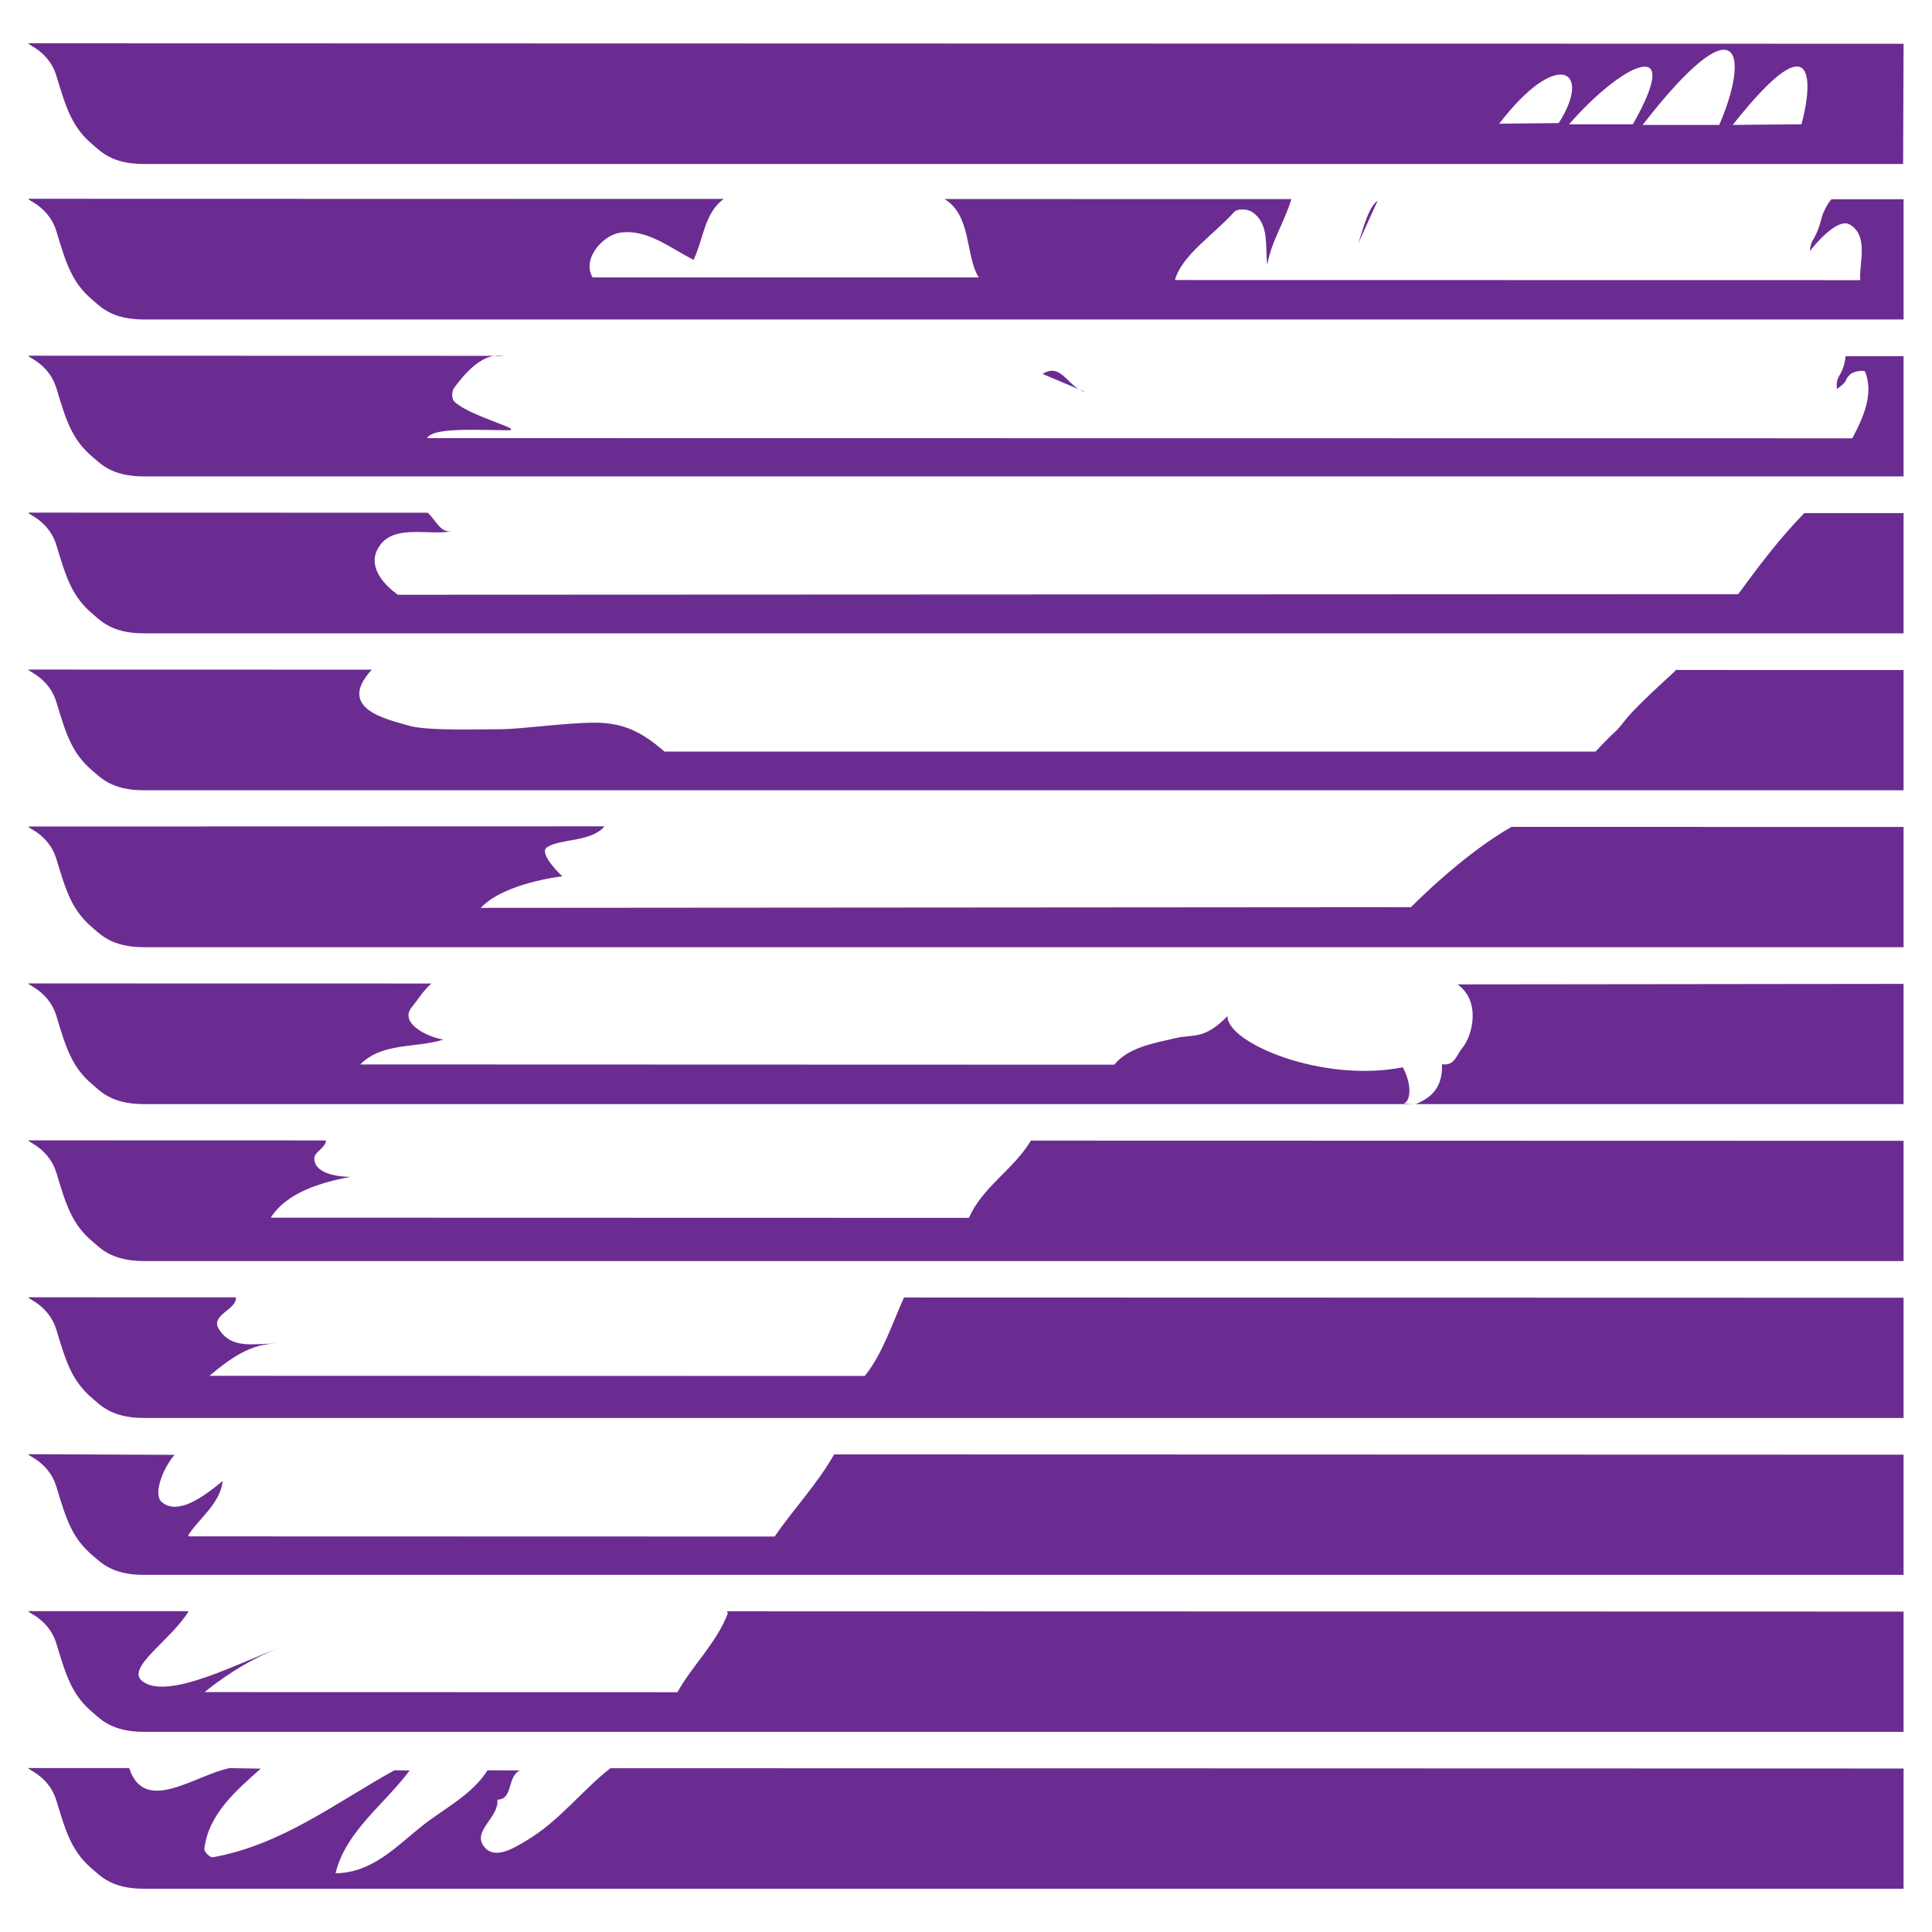
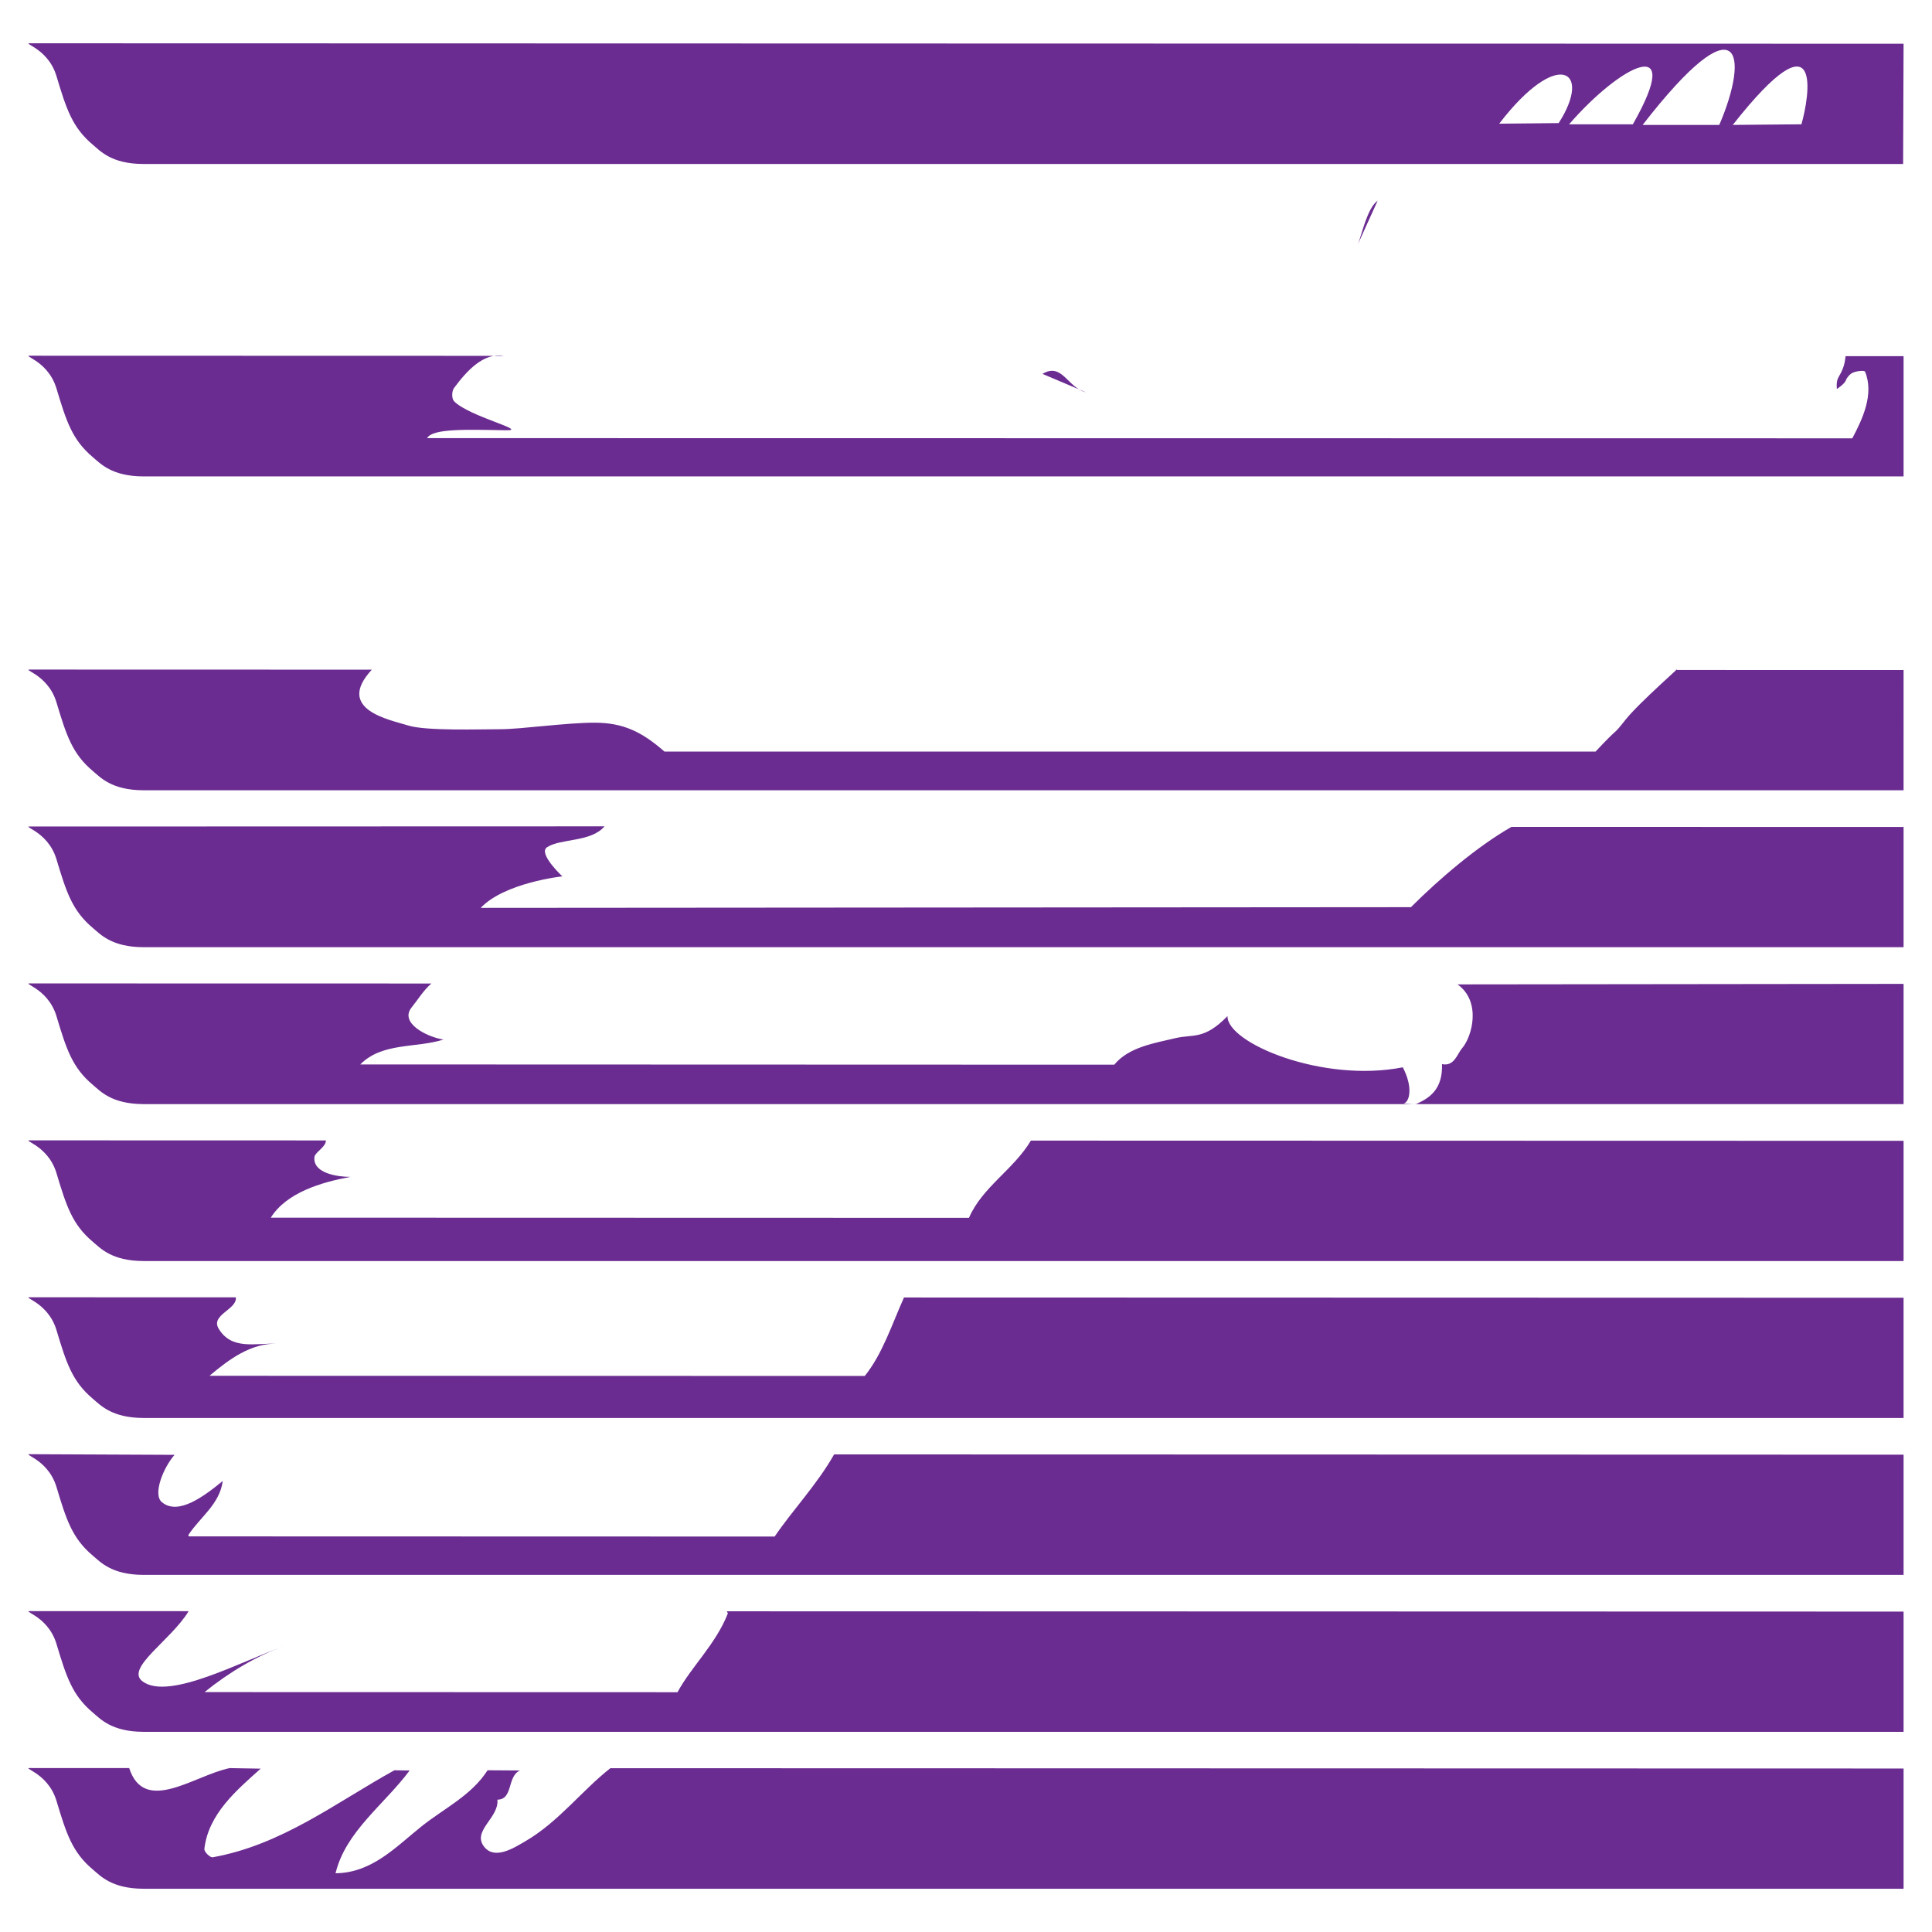
<svg xmlns="http://www.w3.org/2000/svg" version="1.0" id="Layer_1" x="0px" y="0px" width="192.756px" height="192.756px" viewBox="0 0 192.756 192.756" enable-background="new 0 0 192.756 192.756" xml:space="preserve">
  <g>
    <polygon fill-rule="evenodd" clip-rule="evenodd" fill="#FFFFFF" points="0,0 192.756,0 192.756,192.756 0,192.756 0,0  " />
    <path fill-rule="evenodd" clip-rule="evenodd" fill="#6B2C91" d="M189.875,16.36l0.046-11.995L3.205,4.318   C1.81,4.272,4.741,4.626,5.631,7.581c0.984,3.266,1.565,5.132,3.648,6.875c0.735,0.615,1.861,1.895,4.991,1.903H189.875   L189.875,16.36z" />
-     <path fill-rule="evenodd" clip-rule="evenodd" fill="#6B2C91" d="M94.228,19.856l34.616,0.008   c-0.708,2.337-2.025,4.262-2.405,6.551c-0.248-1.812,0.263-4.097-1.536-5.278c-0.478-0.313-1.468-0.325-1.765,0.006   c-2.027,2.268-5.226,4.303-5.914,6.796l68.375,0.011c-0.149-1.565,0.89-4.399-1.029-5.54c-1.381-0.821-3.994,2.64-3.994,2.64   s0.036-0.666,0.233-0.984c0.631-1.024,0.799-1.831,0.992-2.524c0.11-0.395,0.598-1.339,0.924-1.665l7.196,0.002v11.995H14.317   c-3.176-0.008-4.302-1.289-5.037-1.904c-2.083-1.744-2.664-3.609-3.648-6.875c-0.891-2.954-3.821-3.309-2.426-3.263l69.006,0.017   c-1.951,1.412-1.997,3.951-3.017,6.075c-2.375-1.206-4.613-3.088-7.309-2.714c-1.71,0.237-3.869,2.598-2.763,4.467l38.53,0.001   C96.3,25.565,96.96,21.483,94.228,19.856L94.228,19.856z" />
    <path fill-rule="evenodd" clip-rule="evenodd" fill="#6B2C91" d="M184.131,35.535l5.79,0.001v11.996H14.317   c-3.176-0.008-4.302-1.289-5.037-1.904c-2.083-1.744-2.664-3.609-3.648-6.875c-0.891-2.954-3.821-3.31-2.426-3.263l47.05,0.012   c-1.995-0.344-3.665,1.465-4.954,3.205c-0.244,0.33-0.248,1.07,0.002,1.326c1.501,1.537,7.506,2.937,5.176,2.895   c-3.894-0.069-7.319-0.198-7.869,0.784l142.193,0.019c1.03-1.935,2.187-4.401,1.276-6.646c-0.069-0.172-1.009-0.063-1.365,0.174   c-0.158,0.105-0.442,0.381-0.546,0.673c-0.136,0.382-0.902,0.876-0.902,0.876s-0.101-0.724,0.148-1.147   C183.801,37.003,184.046,36.464,184.131,35.535L184.131,35.535z" />
-     <path fill-rule="evenodd" clip-rule="evenodd" fill="#6B2C91" d="M180.019,51.191l9.902,0.002v11.995H14.317   c-3.176-0.008-4.302-1.289-5.037-1.904c-2.083-1.743-2.664-3.608-3.648-6.875c-0.891-2.954-3.821-3.309-2.426-3.263l39.473,0.01   c0.858,0.789,1.263,2.117,2.542,1.832c-2.579,0.512-6.251-0.882-7.605,1.912c-0.857,1.77,0.768,3.525,2.087,4.438l133.715-0.059   C175.469,56.492,177.558,53.698,180.019,51.191L180.019,51.191z" />
    <path fill-rule="evenodd" clip-rule="evenodd" fill="#6B2C91" d="M37.099,66.812L3.205,66.803   c-1.395-0.046,1.536,0.309,2.426,3.263c0.984,3.266,1.565,5.131,3.648,6.875c0.735,0.615,1.861,1.896,5.037,1.904h175.604V66.85   l-22.734-0.006c1.116-0.878-3.627,3.214-5.021,4.98c-1.395,1.767-0.465,0.465-2.976,3.162H66.296   c-2.232-1.953-4.091-2.883-6.974-2.883c-2.882,0-7.346,0.651-9.392,0.651c-2.045,0-7.438,0.186-9.206-0.372   C38.958,71.825,33.379,70.819,37.099,66.812L37.099,66.812z" />
    <path fill-rule="evenodd" clip-rule="evenodd" fill="#6B2C91" d="M47.962,90.578l92.808-0.069c2.821-2.82,6.615-6.064,10.03-8.011   l39.121,0.009v11.995H14.317c-3.176-0.008-4.302-1.289-5.037-1.903c-2.083-1.744-2.664-3.609-3.648-6.875   c-0.891-2.955-3.821-3.31-2.426-3.263l57.11-0.017c-1.375,1.606-4.35,1.184-5.734,2.083c-0.941,0.612,1.521,2.906,1.521,2.906   S50.347,88.055,47.962,90.578L47.962,90.578z" />
    <path fill-rule="evenodd" clip-rule="evenodd" fill="#6B2C91" d="M141.239,110.172c1.312-0.582,2.719-1.426,2.63-4.006   c1.223,0.271,1.535-1.045,1.985-1.559c1.03-1.172,1.97-4.684-0.437-6.395l44.503-0.051v11.996H14.317   c-3.176-0.008-4.302-1.289-5.037-1.904c-2.083-1.742-2.664-3.607-3.648-6.875c-0.891-2.953-3.821-3.309-2.426-3.262l39.833,0.008   c-0.765,0.648-1.405,1.693-1.965,2.379c-1.239,1.521,1.417,2.928,3.168,3.217c-2.749,0.873-6.098,0.254-8.297,2.479l75.225,0.025   c1.445-1.764,4.038-2.154,6.09-2.645c1.815-0.432,2.855,0.211,5.21-2.205c-0.092,2.66,9.449,6.697,17.488,5.111   c1.041,1.996,0.682,3.463,0.078,3.617L141.239,110.172L141.239,110.172z" />
    <path fill-rule="evenodd" clip-rule="evenodd" fill="#6B2C91" d="M27.015,121.486l69.659,0.018   c1.326-3.072,4.447-4.805,6.177-7.705l87.069,0.021v11.994H14.317c-3.176-0.008-4.302-1.289-5.037-1.904   c-2.083-1.742-2.664-3.607-3.648-6.875c-0.891-2.953-3.821-3.309-2.426-3.262l29.314,0.008c-0.021,0.703-1.112,1.164-1.154,1.693   c-0.129,1.631,2.413,1.943,3.581,1.945C32.026,117.965,28.592,118.982,27.015,121.486L27.015,121.486z" />
    <path fill-rule="evenodd" clip-rule="evenodd" fill="#6B2C91" d="M23.529,129.436L3.205,129.43   c-1.395-0.047,1.536,0.309,2.426,3.264c0.984,3.266,1.565,5.131,3.648,6.875c0.735,0.613,1.861,1.895,5.037,1.902h175.604v-11.994   l-99.729-0.025c-1.199,2.66-2.141,5.635-3.914,7.828l-65.378-0.016c1.994-1.678,4.116-3.238,6.707-3.209   c-2.192-0.041-4.533,0.641-5.8-1.51C20.998,131.174,23.684,130.637,23.529,129.436L23.529,129.436z" />
    <path fill-rule="evenodd" clip-rule="evenodd" fill="#6B2C91" d="M18.82,153.285l58.467,0.016c1.835-2.693,4.212-5.166,5.933-8.195   l106.701,0.027v11.994H14.317c-3.176-0.008-4.302-1.287-5.037-1.902c-2.083-1.744-2.664-3.609-3.648-6.875   c-0.891-2.955-3.821-3.311-2.426-3.264l14.208,0.064c-1.144,1.314-2.183,3.947-1.269,4.717c1.638,1.379,4.253-0.617,6.08-2.113   c-0.306,2.326-2.256,3.604-3.425,5.383L18.82,153.285L18.82,153.285z" />
    <path fill-rule="evenodd" clip-rule="evenodd" fill="#6B2C91" d="M72.517,160.76l117.404,0.029v11.996H14.317   c-3.176-0.01-4.302-1.289-5.037-1.904c-2.083-1.744-2.664-3.609-3.648-6.875c-0.891-2.955-3.821-3.309-2.426-3.264l15.615,0.004   c-1.758,2.918-6.361,5.684-4.602,7.004c2.605,1.953,9.879-2.012,14.183-3.543c-2.731,0.971-5.545,2.629-7.992,4.613l47.184,0.012   c1.379-2.549,3.848-4.826,5.025-7.867L72.517,160.76L72.517,160.76z" />
    <path fill-rule="evenodd" clip-rule="evenodd" fill="#6B2C91" d="M60.897,176.414l129.024,0.031v11.996H14.317   c-3.176-0.008-4.302-1.289-5.037-1.904c-2.083-1.744-2.664-3.609-3.648-6.875c-0.891-2.953-3.821-3.309-2.426-3.264l9.438,0.004   h0.245c1.529,4.705,6.543,0.699,10.03,0.002l3.088,0.055c-2.422,2.166-5.22,4.535-5.617,8.004   c-0.034,0.289,0.566,0.885,0.834,0.838c6.919-1.242,12.288-5.457,18.126-8.68l1.519,0.021c-2.5,3.373-6.394,6.088-7.39,10.254   c3.653-0.037,6.049-2.662,8.584-4.684c2.278-1.814,4.975-3.078,6.583-5.592l3.231,0.021c-1.312,0.594-0.651,2.885-2.252,2.914   c0.186,1.834-2.623,3.135-1.284,4.74c1.069,1.281,2.976,0.045,4.071-0.592C55.725,181.777,58.062,178.629,60.897,176.414   L60.897,176.414z" />
    <path fill-rule="evenodd" clip-rule="evenodd" fill="#6B2C91" d="M108.335,39.136c-1.828-0.45-2.365-3.017-4.327-1.832   L108.335,39.136L108.335,39.136z" />
    <path fill-rule="evenodd" clip-rule="evenodd" fill="#6B2C91" d="M137.447,20.024c-1.02,0.713-1.557,3.288-1.957,4.312   L137.447,20.024L137.447,20.024z" />
    <path fill-rule="evenodd" clip-rule="evenodd" fill="#FFFFFF" d="M172.878,12.463l6.85-0.062   C180.522,9.65,181.99,0.904,172.878,12.463L172.878,12.463z" />
    <path fill-rule="evenodd" clip-rule="evenodd" fill="#FFFFFF" d="M171.532,12.463c3.058-7.094,2.079-12.538-7.645,0H171.532   L171.532,12.463z" />
    <path fill-rule="evenodd" clip-rule="evenodd" fill="#FFFFFF" d="M156.549,12.402h6.36C168.169,3.167,161.686,6.47,156.549,12.402   L156.549,12.402z" />
    <path fill-rule="evenodd" clip-rule="evenodd" fill="#FFFFFF" d="M149.576,12.341l5.933-0.061   C158.934,6.959,155.387,4.757,149.576,12.341L149.576,12.341z" />
  </g>
</svg>